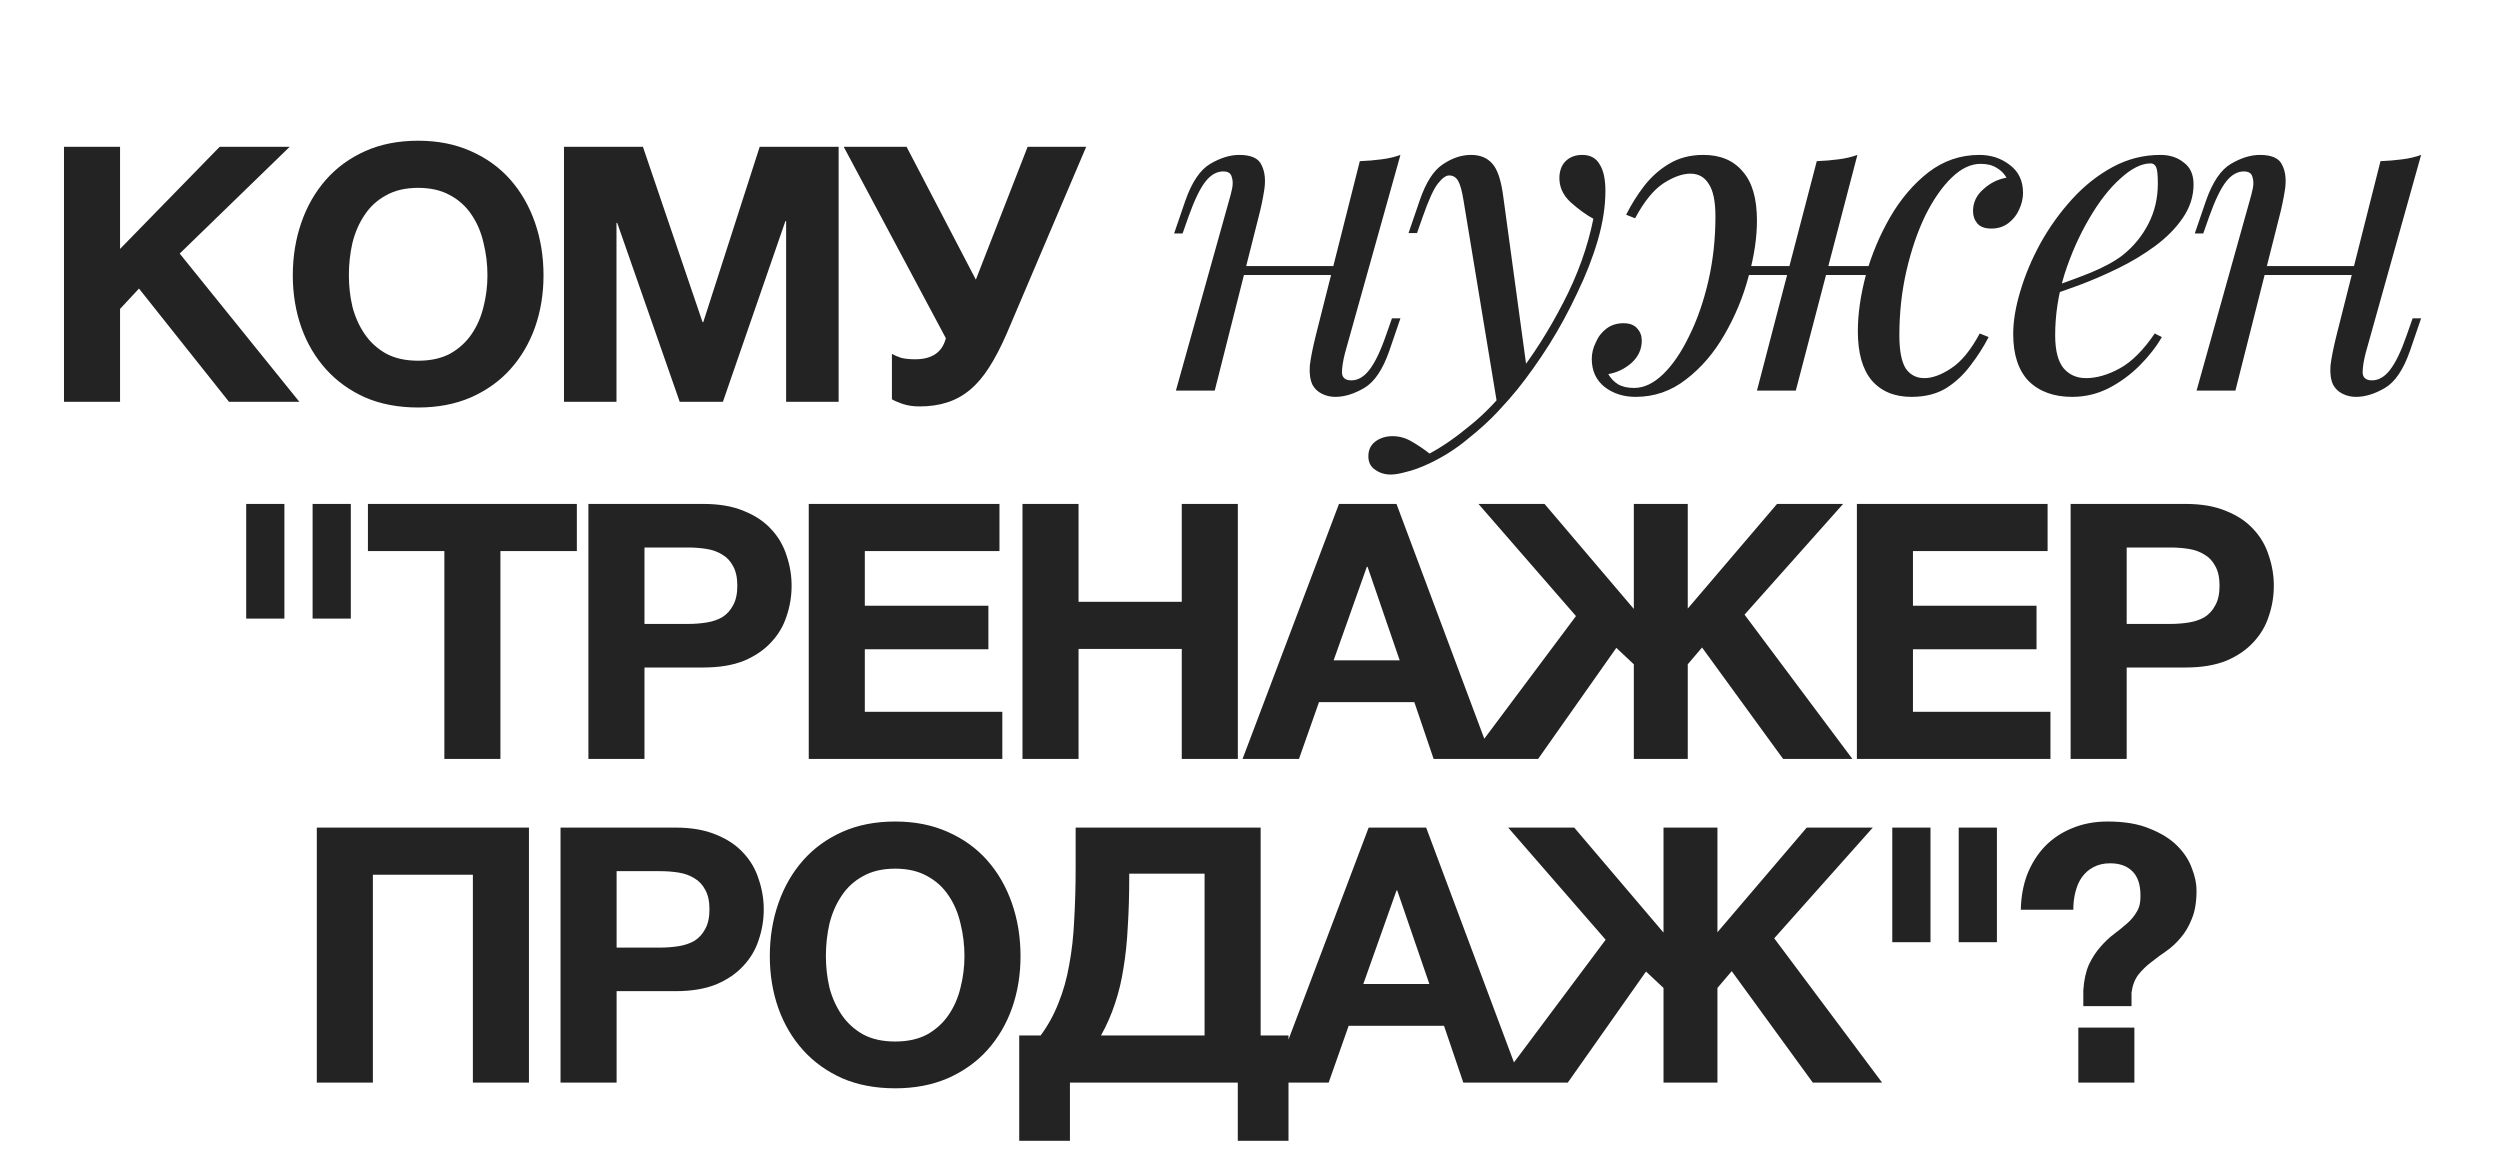
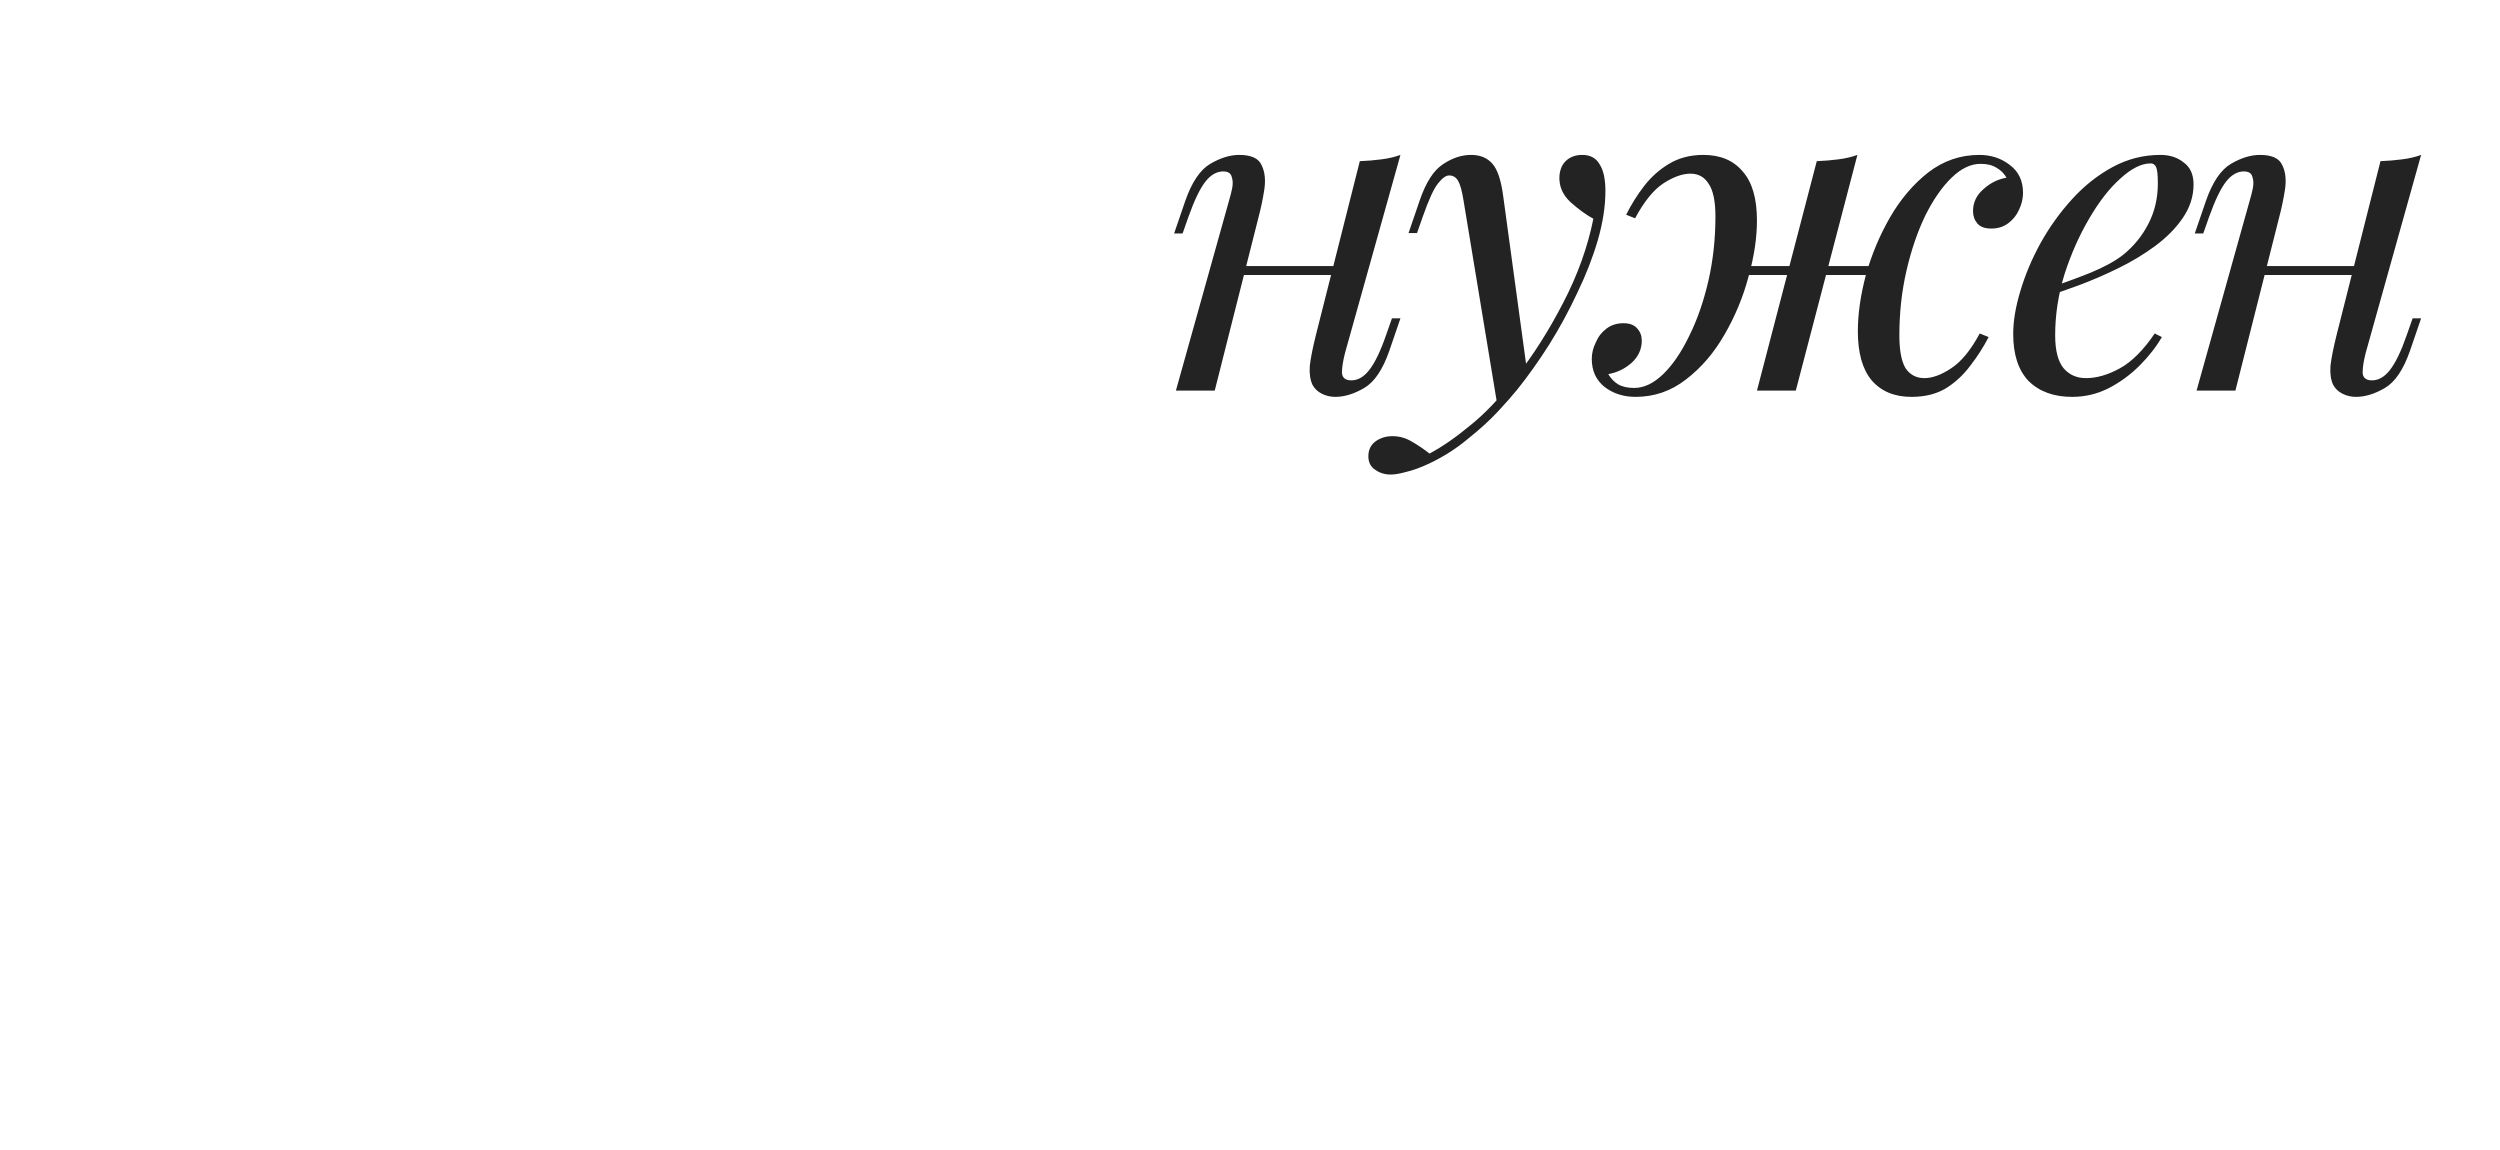
<svg xmlns="http://www.w3.org/2000/svg" width="224" height="103" viewBox="0 0 224 103" fill="none">
-   <path d="M22.058 45.152H25.482V55.424H22.058V45.152ZM28.009 45.152H31.433V55.424H28.009V45.152ZM39.814 49.376H32.966V45.152H51.686V49.376H44.838V68H39.814V49.376ZM52.721 45.152H63.025C64.454 45.152 65.67 45.365 66.672 45.792C67.675 46.197 68.486 46.741 69.105 47.424C69.745 48.107 70.203 48.896 70.481 49.792C70.779 50.667 70.928 51.563 70.928 52.48C70.928 53.419 70.779 54.325 70.481 55.2C70.203 56.075 69.745 56.853 69.105 57.536C68.486 58.219 67.675 58.773 66.672 59.2C65.67 59.605 64.454 59.808 63.025 59.808H57.745V68H52.721V45.152ZM61.648 55.904C62.224 55.904 62.779 55.861 63.312 55.776C63.846 55.691 64.315 55.531 64.721 55.296C65.126 55.04 65.446 54.688 65.68 54.24C65.936 53.792 66.064 53.205 66.064 52.48C66.064 51.755 65.936 51.168 65.68 50.72C65.446 50.272 65.126 49.931 64.721 49.696C64.315 49.44 63.846 49.269 63.312 49.184C62.779 49.099 62.224 49.056 61.648 49.056H57.745V55.904H61.648ZM72.464 45.152H89.552V49.376H77.488V54.272H88.56V58.176H77.488V63.776H89.808V68H72.464V45.152ZM91.614 45.152H96.638V53.92H105.886V45.152H110.91V68H105.886V58.144H96.638V68H91.614V45.152ZM119.973 45.152H125.125L133.669 68H128.453L126.725 62.912H118.181L116.389 68H111.333L119.973 45.152ZM125.413 59.168L122.533 50.784H122.469L119.493 59.168H125.413ZM141.207 55.2L132.471 45.152H138.391L146.391 54.56V45.152H151.223V54.528L159.223 45.152H165.143L156.311 55.072L165.975 68H159.767L152.503 58.016L151.223 59.52V68H146.391V59.52L144.823 58.048L137.815 68H131.639L141.207 55.2ZM166.377 45.152H183.465V49.376H171.401V54.272H182.473V58.176H171.401V63.776H183.721V68H166.377V45.152ZM185.527 45.152H195.831C197.26 45.152 198.476 45.365 199.479 45.792C200.481 46.197 201.292 46.741 201.911 47.424C202.551 48.107 203.009 48.896 203.287 49.792C203.585 50.667 203.735 51.563 203.735 52.48C203.735 53.419 203.585 54.325 203.287 55.2C203.009 56.075 202.551 56.853 201.911 57.536C201.292 58.219 200.481 58.773 199.479 59.2C198.476 59.605 197.26 59.808 195.831 59.808H190.551V68H185.527V45.152ZM194.455 55.904C195.031 55.904 195.585 55.861 196.119 55.776C196.652 55.691 197.121 55.531 197.527 55.296C197.932 55.04 198.252 54.688 198.487 54.24C198.743 53.792 198.871 53.205 198.871 52.48C198.871 51.755 198.743 51.168 198.487 50.72C198.252 50.272 197.932 49.931 197.527 49.696C197.121 49.44 196.652 49.269 196.119 49.184C195.585 49.099 195.031 49.056 194.455 49.056H190.551V55.904H194.455ZM28.386 74.152H47.394V97H42.37V78.376H33.41V97H28.386V74.152ZM50.224 74.152H60.528C61.957 74.152 63.173 74.365 64.176 74.792C65.178 75.197 65.989 75.741 66.608 76.424C67.248 77.107 67.706 77.896 67.984 78.792C68.282 79.667 68.432 80.563 68.432 81.48C68.432 82.419 68.282 83.325 67.984 84.2C67.706 85.075 67.248 85.853 66.608 86.536C65.989 87.219 65.178 87.773 64.176 88.2C63.173 88.605 61.957 88.808 60.528 88.808H55.248V97H50.224V74.152ZM59.152 84.904C59.728 84.904 60.282 84.861 60.816 84.776C61.349 84.691 61.818 84.531 62.224 84.296C62.629 84.04 62.949 83.688 63.184 83.24C63.44 82.792 63.568 82.205 63.568 81.48C63.568 80.755 63.44 80.168 63.184 79.72C62.949 79.272 62.629 78.931 62.224 78.696C61.818 78.44 61.349 78.269 60.816 78.184C60.282 78.099 59.728 78.056 59.152 78.056H55.248V84.904H59.152ZM80.207 97.512C78.437 97.512 76.858 97.213 75.471 96.616C74.085 95.997 72.911 95.155 71.951 94.088C70.991 93.021 70.255 91.773 69.743 90.344C69.231 88.893 68.975 87.336 68.975 85.672C68.975 83.987 69.231 82.408 69.743 80.936C70.255 79.464 70.991 78.184 71.951 77.096C72.911 76.008 74.085 75.155 75.471 74.536C76.858 73.917 78.437 73.608 80.207 73.608C81.957 73.608 83.525 73.917 84.911 74.536C86.319 75.155 87.503 76.008 88.463 77.096C89.423 78.184 90.159 79.464 90.671 80.936C91.183 82.408 91.439 83.987 91.439 85.672C91.439 87.336 91.183 88.893 90.671 90.344C90.159 91.773 89.423 93.021 88.463 94.088C87.503 95.155 86.319 95.997 84.911 96.616C83.525 97.213 81.957 97.512 80.207 97.512ZM80.207 93.32C81.338 93.32 82.298 93.107 83.087 92.68C83.877 92.232 84.517 91.645 85.007 90.92C85.498 90.195 85.85 89.384 86.063 88.488C86.298 87.571 86.415 86.632 86.415 85.672C86.415 84.669 86.298 83.699 86.063 82.76C85.85 81.821 85.498 80.989 85.007 80.264C84.517 79.517 83.877 78.931 83.087 78.504C82.298 78.056 81.338 77.832 80.207 77.832C79.077 77.832 78.117 78.056 77.327 78.504C76.538 78.931 75.898 79.517 75.407 80.264C74.917 80.989 74.554 81.821 74.319 82.76C74.106 83.699 73.999 84.669 73.999 85.672C73.999 86.632 74.106 87.571 74.319 88.488C74.554 89.384 74.917 90.195 75.407 90.92C75.898 91.645 76.538 92.232 77.327 92.68C78.117 93.107 79.077 93.32 80.207 93.32ZM91.322 92.776H93.242C93.903 91.88 94.436 90.909 94.842 89.864C95.268 88.819 95.588 87.677 95.802 86.44C96.036 85.203 96.186 83.859 96.25 82.408C96.335 80.957 96.378 79.389 96.378 77.704V74.152H112.954V92.776H115.45V102.216H110.906V97H95.866V102.216H91.322V92.776ZM107.93 92.776V78.28H101.178V78.696C101.178 80.253 101.135 81.693 101.05 83.016C100.986 84.339 100.858 85.576 100.666 86.728C100.495 87.859 100.239 88.925 99.898 89.928C99.578 90.909 99.162 91.859 98.65 92.776H107.93ZM122.632 74.152H127.784L136.328 97H131.112L129.384 91.912H120.84L119.048 97H113.992L122.632 74.152ZM128.072 88.168L125.192 79.784H125.128L122.152 88.168H128.072ZM143.867 84.2L135.131 74.152H141.051L149.051 83.56V74.152H153.883V83.528L161.883 74.152H167.803L158.971 84.072L168.635 97H162.427L155.163 87.016L153.883 88.52V97H149.051V88.52L147.483 87.048L140.475 97H134.299L143.867 84.2ZM169.548 74.152H172.972V84.424H169.548V74.152ZM175.5 74.152H178.924V84.424H175.5V74.152ZM191.241 92.072V97H186.217V92.072H191.241ZM181.065 81.512C181.086 80.36 181.278 79.304 181.641 78.344C182.025 77.384 182.547 76.552 183.209 75.848C183.891 75.144 184.702 74.6 185.641 74.216C186.601 73.811 187.667 73.608 188.841 73.608C190.355 73.608 191.614 73.821 192.617 74.248C193.641 74.653 194.462 75.165 195.081 75.784C195.699 76.403 196.137 77.075 196.393 77.8C196.67 78.504 196.809 79.165 196.809 79.784C196.809 80.808 196.67 81.651 196.393 82.312C196.137 82.973 195.806 83.539 195.401 84.008C195.017 84.477 194.579 84.883 194.089 85.224C193.619 85.544 193.171 85.875 192.745 86.216C192.318 86.536 191.934 86.909 191.593 87.336C191.273 87.763 191.07 88.296 190.985 88.936V90.152H186.665V88.712C186.729 87.795 186.899 87.027 187.177 86.408C187.475 85.789 187.817 85.267 188.201 84.84C188.585 84.392 188.99 84.008 189.417 83.688C189.843 83.368 190.238 83.048 190.601 82.728C190.963 82.408 191.251 82.056 191.465 81.672C191.699 81.288 191.806 80.808 191.785 80.232C191.785 79.251 191.539 78.525 191.049 78.056C190.579 77.587 189.918 77.352 189.065 77.352C188.489 77.352 187.987 77.469 187.561 77.704C187.155 77.917 186.814 78.216 186.537 78.6C186.281 78.963 186.089 79.4 185.961 79.912C185.833 80.403 185.769 80.936 185.769 81.512H181.065Z" fill="#232323" />
-   <path d="M5.733 13.152H10.757V22.304L19.685 13.152H25.957L16.101 22.72L26.821 36H20.517L12.453 25.856L10.757 27.68V36H5.733V13.152ZM37.467 36.512C35.696 36.512 34.117 36.213 32.731 35.616C31.344 34.997 30.171 34.155 29.211 33.088C28.251 32.021 27.515 30.773 27.003 29.344C26.491 27.893 26.235 26.336 26.235 24.672C26.235 22.987 26.491 21.408 27.003 19.936C27.515 18.464 28.251 17.184 29.211 16.096C30.171 15.008 31.344 14.155 32.731 13.536C34.117 12.917 35.696 12.608 37.467 12.608C39.216 12.608 40.784 12.917 42.171 13.536C43.579 14.155 44.763 15.008 45.723 16.096C46.683 17.184 47.419 18.464 47.931 19.936C48.443 21.408 48.699 22.987 48.699 24.672C48.699 26.336 48.443 27.893 47.931 29.344C47.419 30.773 46.683 32.021 45.723 33.088C44.763 34.155 43.579 34.997 42.171 35.616C40.784 36.213 39.216 36.512 37.467 36.512ZM37.467 32.32C38.597 32.32 39.557 32.107 40.347 31.68C41.136 31.232 41.776 30.645 42.267 29.92C42.757 29.195 43.109 28.384 43.323 27.488C43.557 26.571 43.675 25.632 43.675 24.672C43.675 23.669 43.557 22.699 43.323 21.76C43.109 20.821 42.757 19.989 42.267 19.264C41.776 18.517 41.136 17.931 40.347 17.504C39.557 17.056 38.597 16.832 37.467 16.832C36.336 16.832 35.376 17.056 34.587 17.504C33.797 17.931 33.157 18.517 32.667 19.264C32.176 19.989 31.813 20.821 31.579 21.76C31.365 22.699 31.259 23.669 31.259 24.672C31.259 25.632 31.365 26.571 31.579 27.488C31.813 28.384 32.176 29.195 32.667 29.92C33.157 30.645 33.797 31.232 34.587 31.68C35.376 32.107 36.336 32.32 37.467 32.32ZM50.533 13.152H57.605L62.949 28.864H63.013L68.069 13.152H75.141V36H70.437V19.808H70.373L64.773 36H60.901L55.301 19.968H55.237V36H50.533V13.152ZM82.38 36.416C81.826 36.416 81.324 36.341 80.876 36.192C80.45 36.043 80.13 35.904 79.916 35.776V31.712C80.151 31.84 80.428 31.957 80.748 32.064C81.09 32.149 81.506 32.192 81.996 32.192C83.511 32.192 84.428 31.563 84.748 30.304L75.596 13.152H81.228L87.436 25.056L92.076 13.152H97.324L90.188 29.92C89.676 31.093 89.154 32.096 88.62 32.928C88.108 33.739 87.532 34.411 86.892 34.944C86.274 35.456 85.591 35.829 84.844 36.064C84.119 36.299 83.298 36.416 82.38 36.416Z" fill="#232323" />
  <path d="M110.12 23.84H120.92V24.64H110.12V23.84ZM108.84 35H105.36L110.16 17.84C110.24 17.573 110.32 17.253 110.4 16.88C110.48 16.48 110.467 16.133 110.36 15.84C110.28 15.52 110.027 15.36 109.6 15.36C109.013 15.36 108.48 15.667 108 16.28C107.52 16.893 107.013 17.947 106.48 19.44L105.96 20.92H105.2L106.2 18C106.787 16.32 107.533 15.213 108.44 14.68C109.347 14.147 110.213 13.88 111.04 13.88C112.107 13.88 112.773 14.187 113.04 14.8C113.333 15.387 113.413 16.12 113.28 17C113.147 17.853 112.973 18.68 112.76 19.48L108.84 35ZM120.52 31.6C120.333 32.32 120.24 32.92 120.24 33.4C120.267 33.853 120.547 34.08 121.08 34.08C121.667 34.08 122.2 33.773 122.68 33.16C123.187 32.52 123.693 31.467 124.2 30L124.72 28.52H125.48L124.48 31.44C123.893 33.12 123.147 34.227 122.24 34.76C121.333 35.293 120.467 35.56 119.64 35.56C119.213 35.56 118.813 35.467 118.44 35.28C118.067 35.093 117.787 34.827 117.6 34.48C117.387 34.027 117.307 33.453 117.36 32.76C117.44 32.067 117.627 31.133 117.92 29.96L121.84 14.44C122.507 14.413 123.147 14.36 123.76 14.28C124.4 14.2 124.973 14.067 125.48 13.88L120.52 31.6ZM136.845 33.4L134.165 36.32L131.125 17.92C130.992 17.093 130.832 16.52 130.645 16.2C130.458 15.88 130.192 15.72 129.845 15.72C129.552 15.72 129.218 15.96 128.845 16.44C128.472 16.893 128.018 17.88 127.485 19.4L126.965 20.88H126.205L127.205 17.96C127.765 16.333 128.458 15.253 129.285 14.72C130.112 14.16 130.952 13.88 131.805 13.88C132.632 13.88 133.272 14.147 133.725 14.68C134.178 15.187 134.498 16.147 134.685 17.56L136.845 33.4ZM128.085 40.64C129.232 40.027 130.445 39.187 131.725 38.12C133.032 37.08 134.378 35.667 135.765 33.88C137.338 31.88 138.765 29.64 140.045 27.16C141.352 24.653 142.258 22.133 142.765 19.6C142.125 19.253 141.445 18.76 140.725 18.12C140.005 17.453 139.672 16.667 139.725 15.76C139.778 15.147 139.992 14.68 140.365 14.36C140.738 14.04 141.205 13.88 141.765 13.88C142.485 13.88 143.005 14.16 143.325 14.72C143.672 15.253 143.845 16.053 143.845 17.12C143.845 18.48 143.618 19.947 143.165 21.52C142.712 23.067 142.098 24.64 141.325 26.24C140.578 27.84 139.738 29.387 138.805 30.88C137.872 32.347 136.925 33.68 135.965 34.88C135.538 35.413 134.952 36.08 134.205 36.88C133.458 37.68 132.565 38.493 131.525 39.32C130.512 40.173 129.365 40.907 128.085 41.52C127.285 41.893 126.592 42.147 126.005 42.28C125.445 42.44 124.978 42.52 124.605 42.52C124.072 42.52 123.605 42.373 123.205 42.08C122.805 41.813 122.605 41.413 122.605 40.88C122.605 40.293 122.832 39.84 123.285 39.52C123.712 39.227 124.205 39.08 124.765 39.08C125.378 39.08 125.952 39.24 126.485 39.56C127.045 39.88 127.578 40.24 128.085 40.64ZM154.103 23.84H169.703V24.64H154.103V23.84ZM145.703 19.24C146.156 18.333 146.689 17.48 147.303 16.68C147.943 15.853 148.689 15.187 149.543 14.68C150.423 14.147 151.449 13.88 152.623 13.88C154.143 13.88 155.316 14.373 156.143 15.36C156.996 16.32 157.423 17.787 157.423 19.76C157.423 21.307 157.169 22.987 156.663 24.8C156.183 26.613 155.463 28.347 154.503 30C153.569 31.627 152.423 32.96 151.063 34C149.729 35.04 148.223 35.56 146.543 35.56C145.476 35.56 144.556 35.267 143.783 34.68C143.009 34.067 142.623 33.227 142.623 32.16C142.623 31.653 142.743 31.16 142.983 30.68C143.196 30.173 143.516 29.76 143.943 29.44C144.369 29.12 144.876 28.96 145.463 28.96C146.023 28.96 146.436 29.12 146.703 29.44C146.969 29.733 147.103 30.093 147.103 30.52C147.103 31.293 146.796 31.96 146.183 32.52C145.569 33.053 144.876 33.387 144.103 33.52C144.316 33.893 144.609 34.2 144.983 34.44C145.356 34.653 145.836 34.76 146.423 34.76C147.303 34.76 148.169 34.347 149.023 33.52C149.876 32.693 150.649 31.56 151.343 30.12C152.063 28.68 152.636 27.04 153.063 25.2C153.489 23.36 153.703 21.427 153.703 19.4C153.703 18.04 153.503 17.067 153.103 16.48C152.729 15.867 152.183 15.56 151.463 15.56C150.743 15.56 149.929 15.853 149.023 16.44C148.143 17.027 147.303 18.067 146.503 19.56L145.703 19.24ZM162.783 14.44C163.449 14.413 164.089 14.36 164.703 14.28C165.343 14.2 165.916 14.067 166.423 13.88L160.903 35C160.903 35 160.783 35 160.543 35C160.303 35 160.009 35 159.663 35C159.343 35 159.009 35 158.663 35C158.316 35 158.023 35 157.783 35C157.543 35 157.423 35 157.423 35L162.783 14.44ZM177.463 14.68C176.583 14.68 175.716 15.093 174.863 15.92C174.009 16.747 173.223 17.88 172.503 19.32C171.809 20.76 171.249 22.4 170.823 24.24C170.396 26.08 170.183 28.013 170.183 30.04C170.183 31.4 170.369 32.387 170.743 33C171.143 33.587 171.703 33.88 172.423 33.88C173.143 33.88 173.943 33.587 174.823 33C175.729 32.413 176.583 31.373 177.383 29.88L178.183 30.2C177.729 31.08 177.183 31.933 176.543 32.76C175.929 33.587 175.196 34.267 174.343 34.8C173.489 35.307 172.463 35.56 171.263 35.56C169.743 35.56 168.556 35.067 167.703 34.08C166.876 33.093 166.463 31.627 166.463 29.68C166.463 28.133 166.703 26.453 167.183 24.64C167.689 22.827 168.409 21.107 169.343 19.48C170.303 17.827 171.449 16.48 172.783 15.44C174.143 14.4 175.663 13.88 177.343 13.88C178.409 13.88 179.329 14.187 180.103 14.8C180.876 15.387 181.263 16.213 181.263 17.28C181.263 17.787 181.143 18.293 180.903 18.8C180.689 19.28 180.369 19.68 179.943 20C179.516 20.32 179.009 20.48 178.423 20.48C177.863 20.48 177.449 20.333 177.183 20.04C176.916 19.72 176.783 19.347 176.783 18.92C176.783 18.147 177.089 17.493 177.703 16.96C178.316 16.4 179.009 16.053 179.783 15.92C179.569 15.547 179.276 15.253 178.903 15.04C178.529 14.8 178.049 14.68 177.463 14.68ZM183.263 25.92C184.756 25.413 186.103 24.92 187.303 24.44C188.53 23.933 189.503 23.4 190.223 22.84C191.183 22.067 191.943 21.133 192.503 20.04C193.063 18.947 193.343 17.747 193.343 16.44C193.343 15.667 193.29 15.173 193.183 14.96C193.076 14.747 192.916 14.64 192.703 14.64C191.876 14.64 190.97 15.093 189.983 16C188.996 16.88 188.063 18.08 187.183 19.6C186.303 21.093 185.57 22.747 184.983 24.56C184.423 26.373 184.143 28.2 184.143 30.04C184.143 31.4 184.396 32.387 184.903 33C185.41 33.587 186.076 33.88 186.903 33.88C187.863 33.88 188.876 33.587 189.943 33C191.01 32.413 192.05 31.373 193.063 29.88L193.703 30.2C193.196 31.08 192.53 31.933 191.703 32.76C190.876 33.587 189.943 34.267 188.903 34.8C187.89 35.307 186.81 35.56 185.663 35.56C184.036 35.56 182.743 35.093 181.783 34.16C180.85 33.2 180.383 31.787 180.383 29.92C180.383 28.773 180.596 27.493 181.023 26.08C181.45 24.64 182.05 23.213 182.823 21.8C183.623 20.36 184.57 19.04 185.663 17.84C186.756 16.64 187.97 15.68 189.303 14.96C190.636 14.24 192.063 13.88 193.583 13.88C194.41 13.88 195.103 14.107 195.663 14.56C196.25 14.987 196.543 15.64 196.543 16.52C196.543 17.587 196.223 18.587 195.583 19.52C194.97 20.427 194.143 21.267 193.103 22.04C192.09 22.787 190.983 23.453 189.783 24.04C188.583 24.627 187.41 25.133 186.263 25.56C185.116 25.987 184.103 26.333 183.223 26.6L183.263 25.92ZM201.572 23.84H212.372V24.64H201.572V23.84ZM200.292 35H196.812L201.612 17.84C201.692 17.573 201.772 17.253 201.852 16.88C201.932 16.48 201.918 16.133 201.812 15.84C201.732 15.52 201.478 15.36 201.052 15.36C200.465 15.36 199.932 15.667 199.452 16.28C198.972 16.893 198.465 17.947 197.932 19.44L197.412 20.92H196.652L197.652 18C198.238 16.32 198.985 15.213 199.892 14.68C200.798 14.147 201.665 13.88 202.492 13.88C203.558 13.88 204.225 14.187 204.492 14.8C204.785 15.387 204.865 16.12 204.732 17C204.598 17.853 204.425 18.68 204.212 19.48L200.292 35ZM211.972 31.6C211.785 32.32 211.692 32.92 211.692 33.4C211.718 33.853 211.998 34.08 212.532 34.08C213.118 34.08 213.652 33.773 214.132 33.16C214.638 32.52 215.145 31.467 215.652 30L216.172 28.52H216.932L215.932 31.44C215.345 33.12 214.598 34.227 213.692 34.76C212.785 35.293 211.918 35.56 211.092 35.56C210.665 35.56 210.265 35.467 209.892 35.28C209.518 35.093 209.238 34.827 209.052 34.48C208.838 34.027 208.758 33.453 208.812 32.76C208.892 32.067 209.078 31.133 209.372 29.96L213.292 14.44C213.958 14.413 214.598 14.36 215.212 14.28C215.852 14.2 216.425 14.067 216.932 13.88L211.972 31.6Z" fill="#232323" />
</svg>